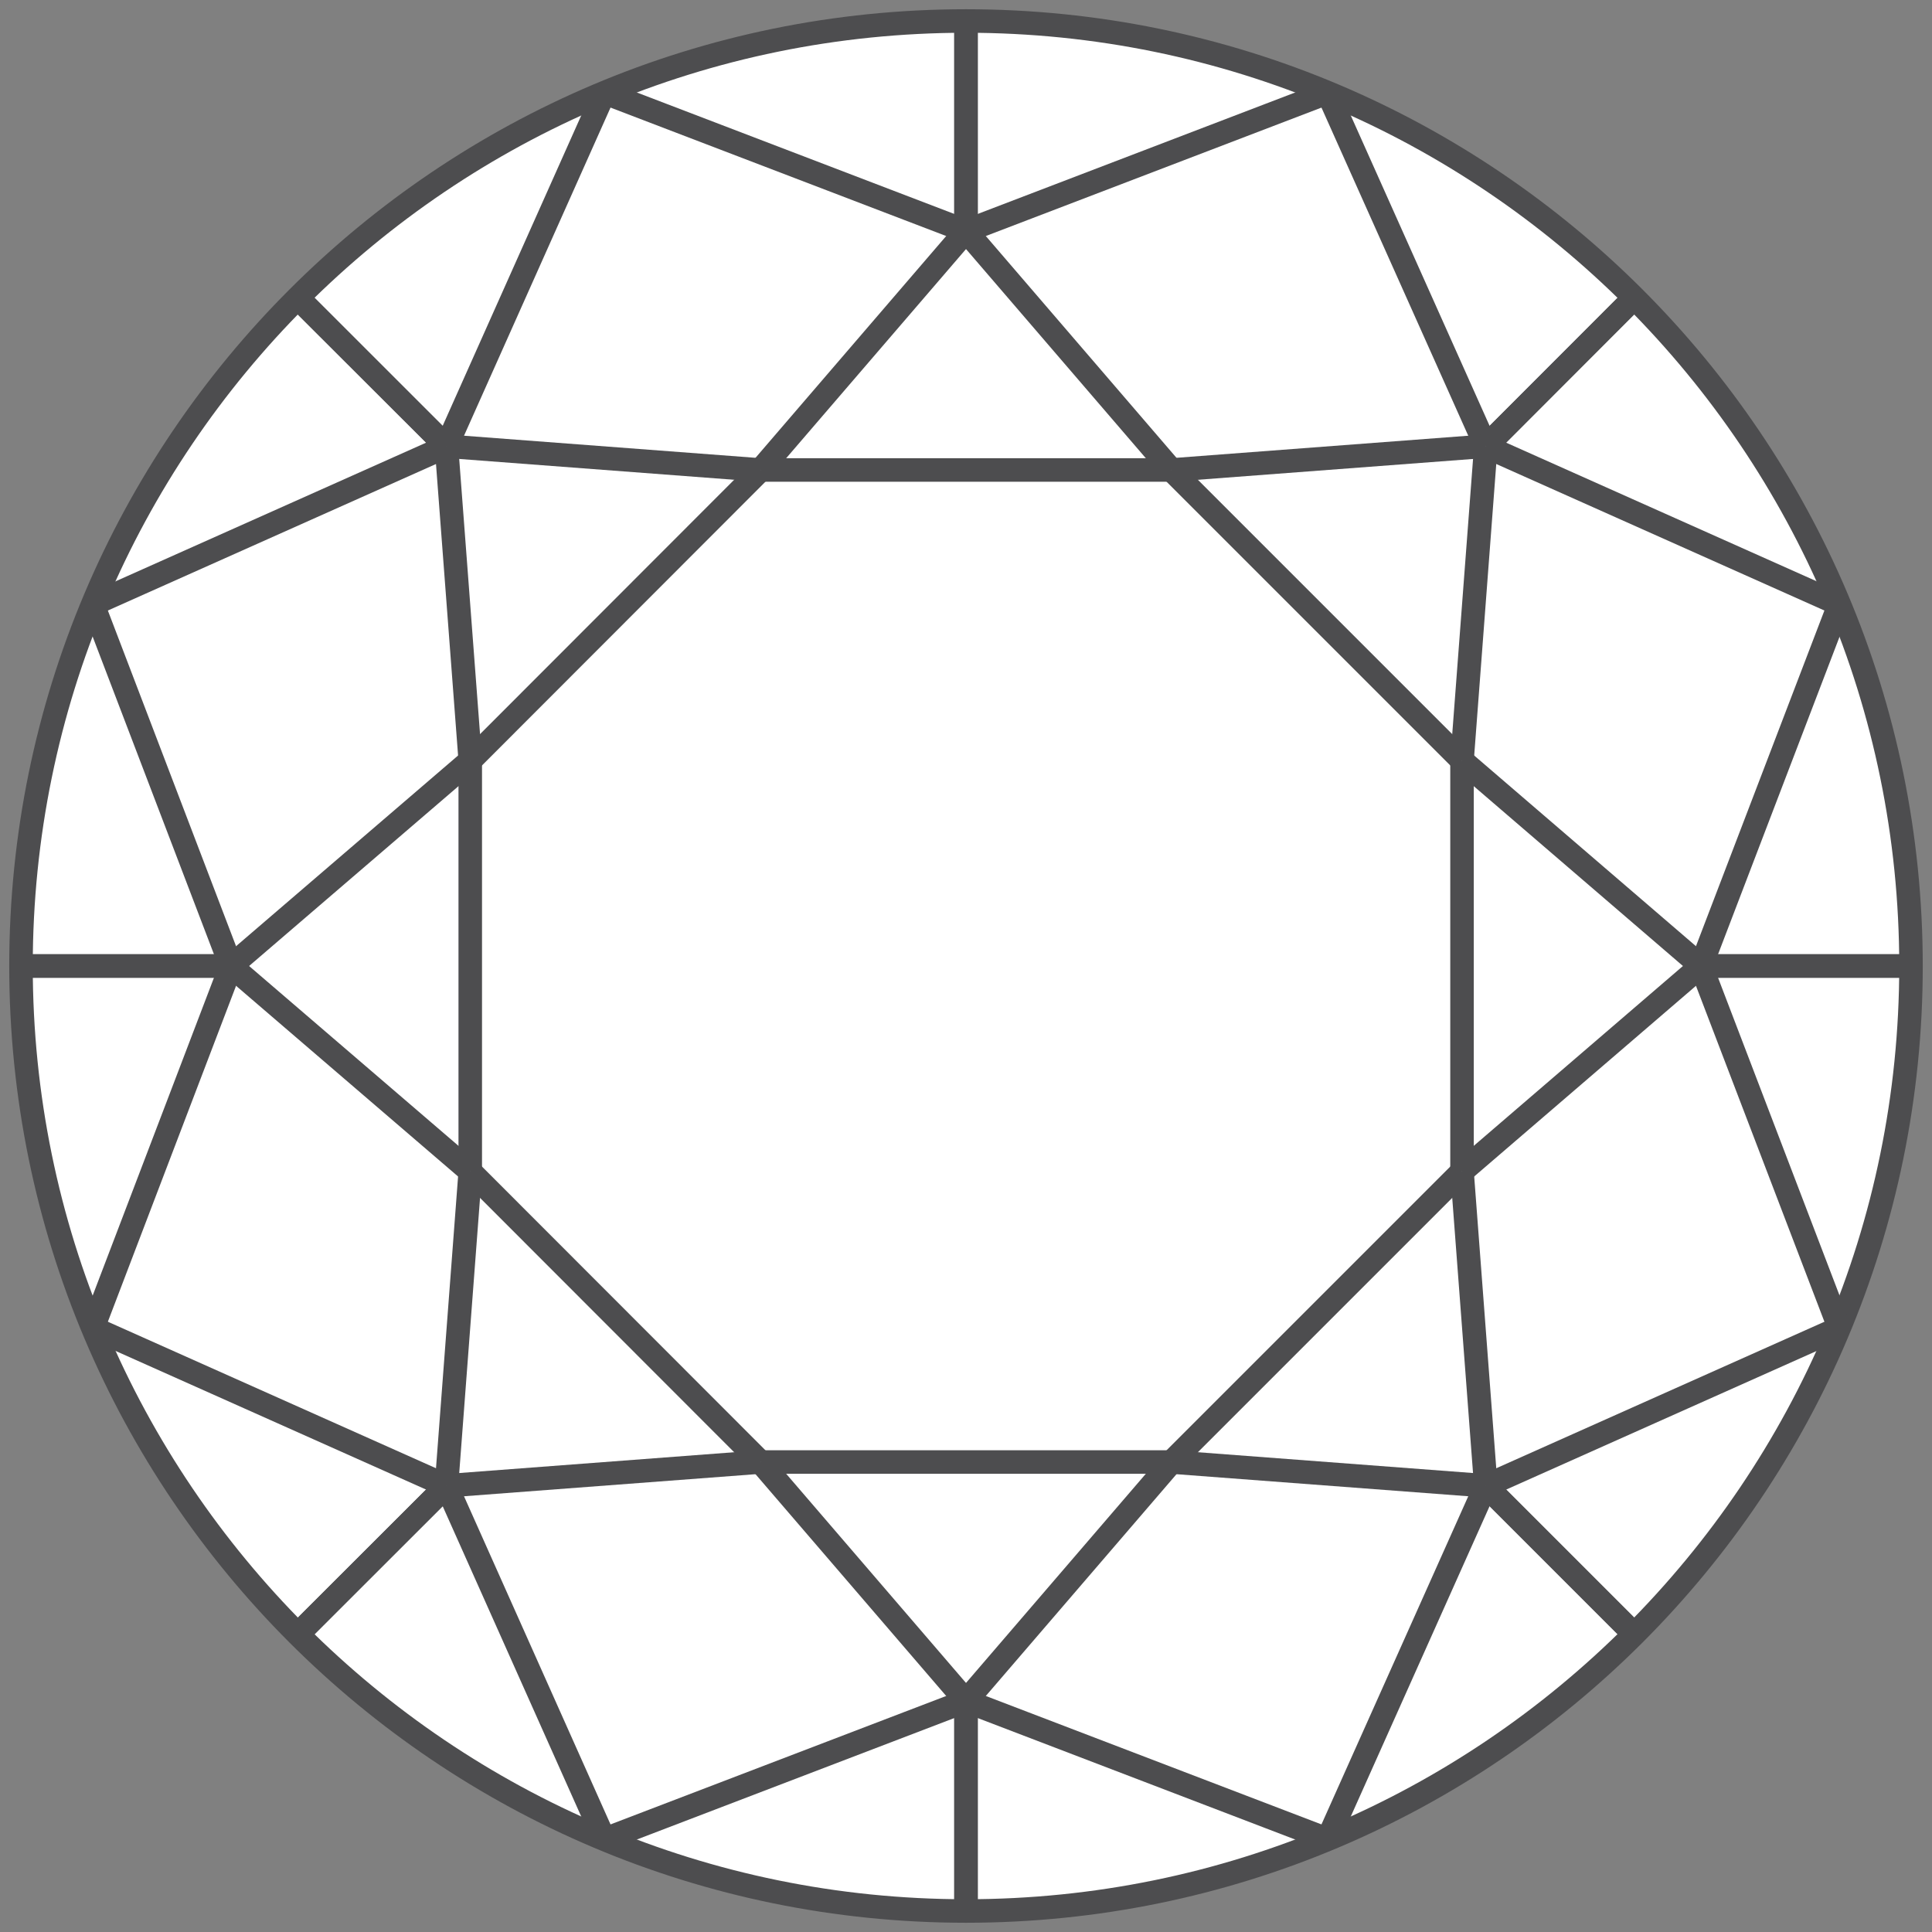
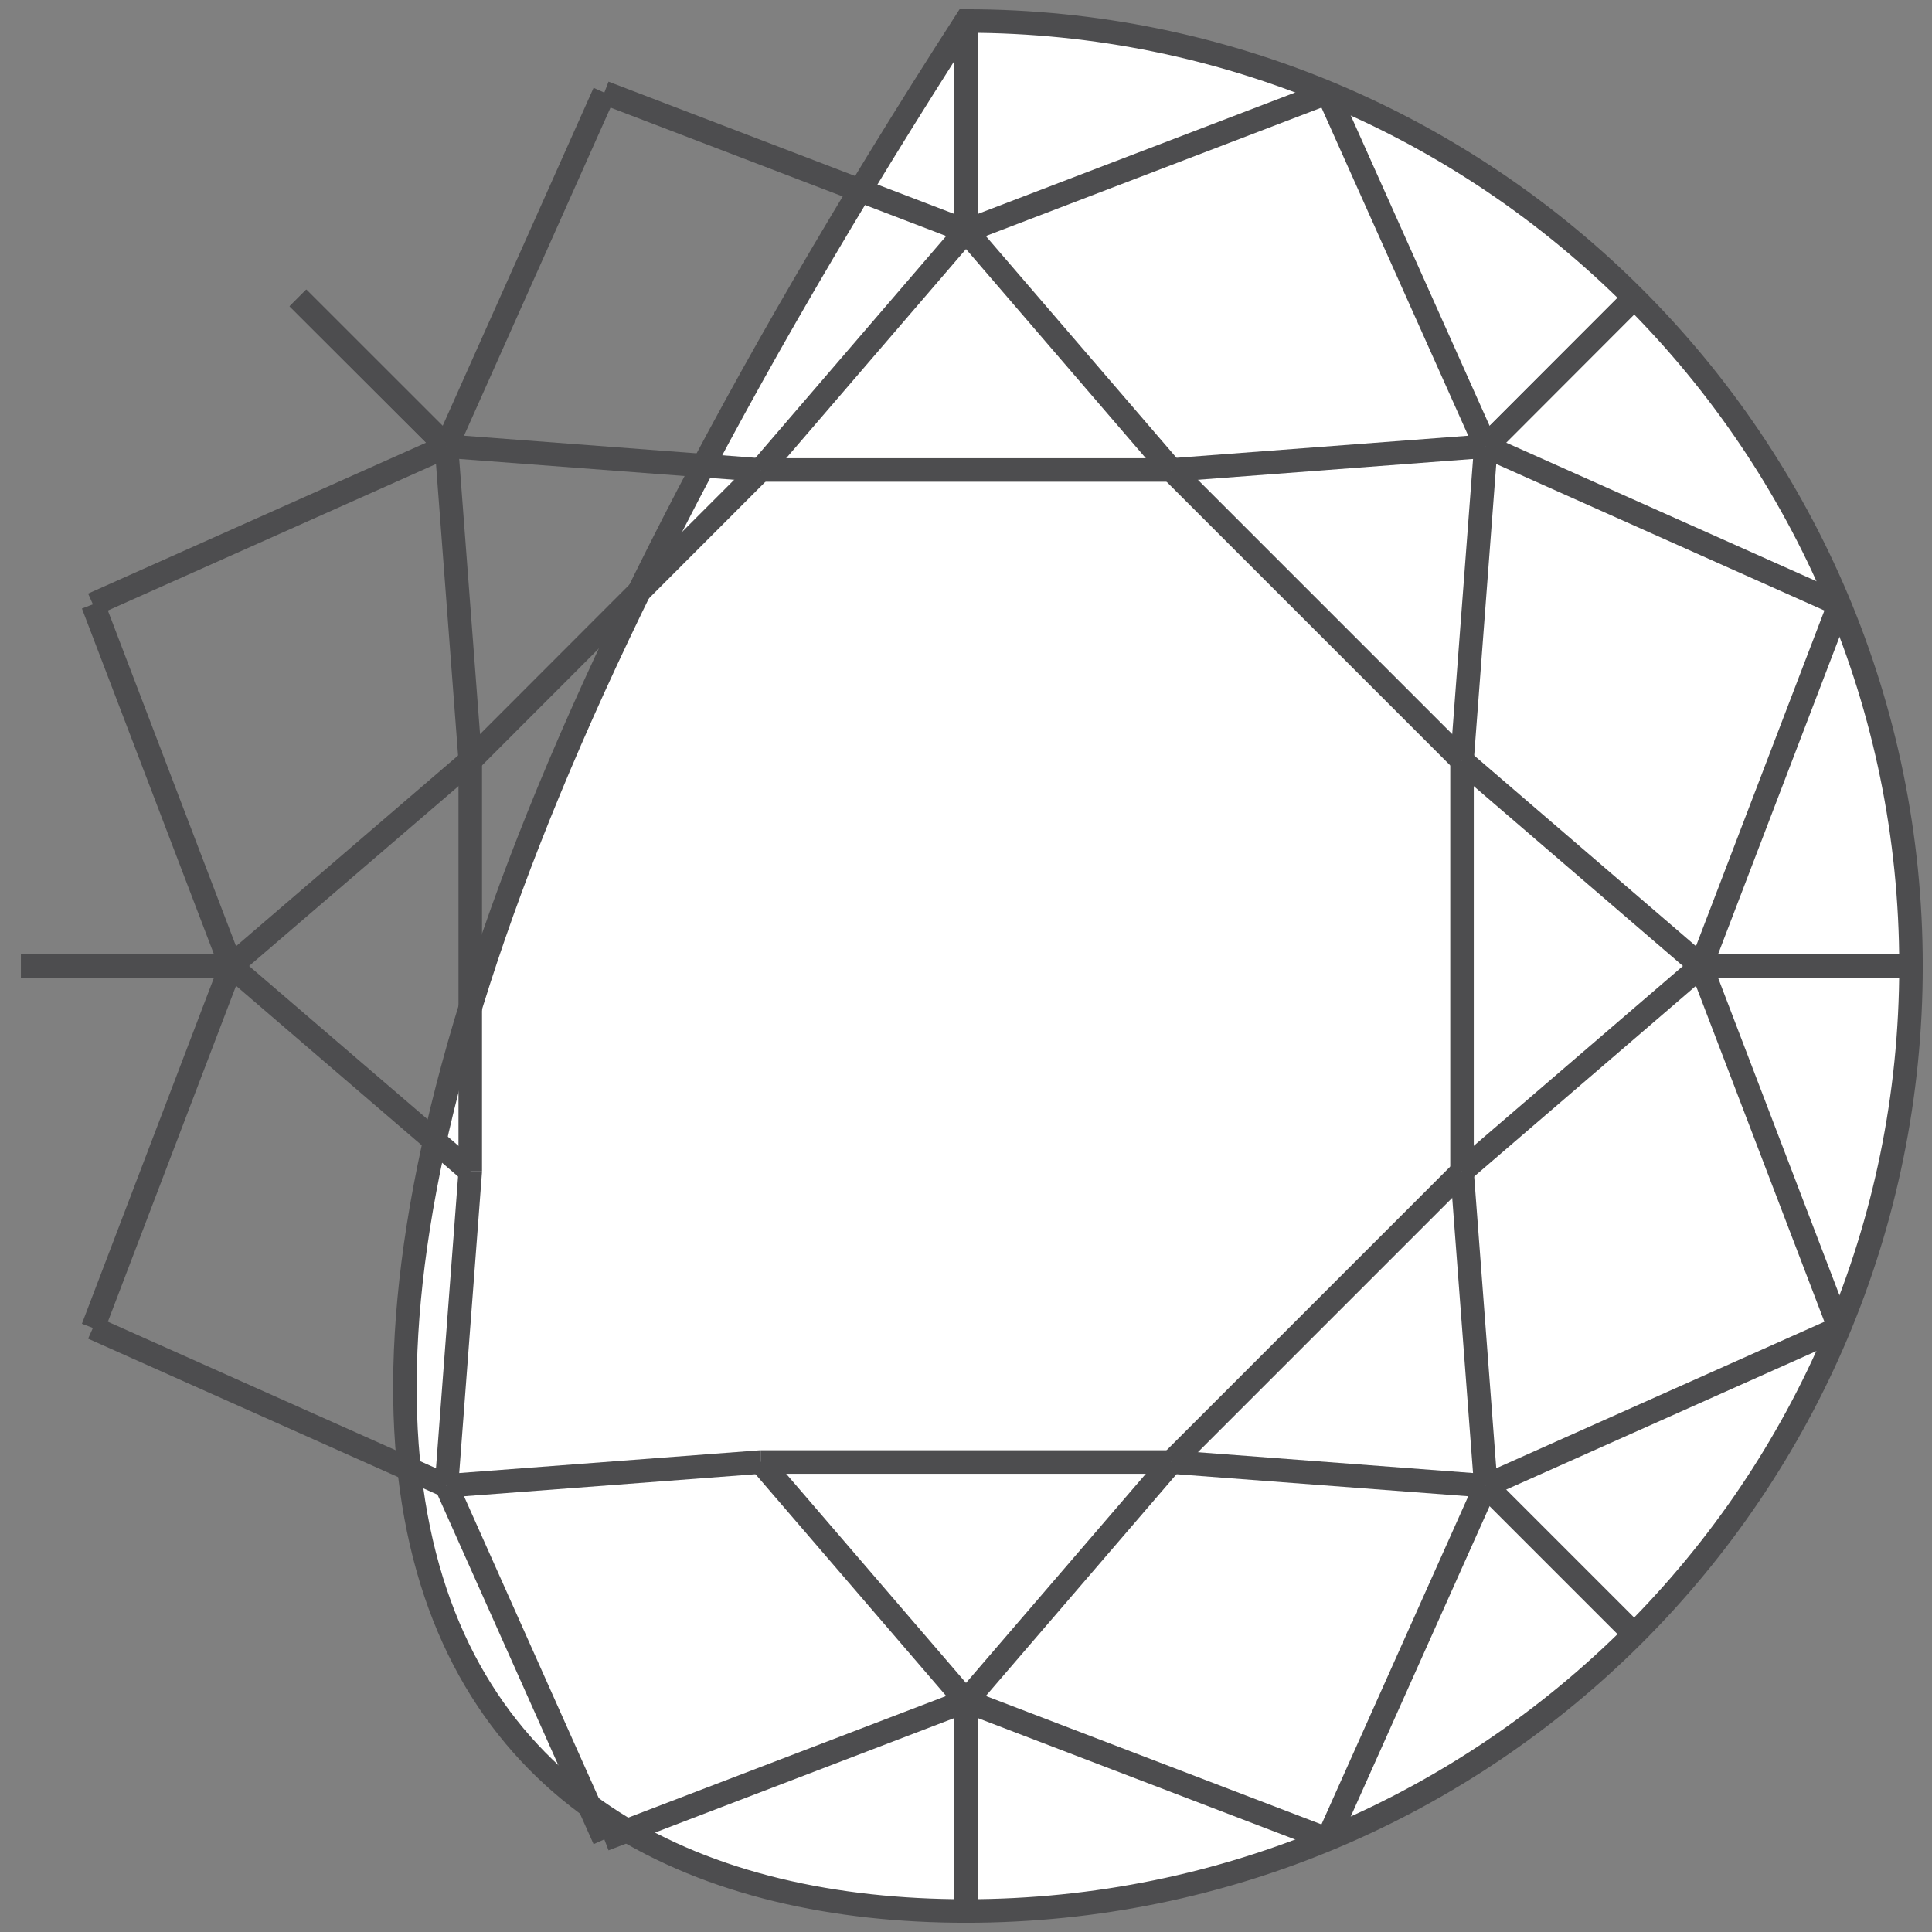
<svg xmlns="http://www.w3.org/2000/svg" width="92" height="92" viewBox="0 0 92 92" fill="none">
  <rect x="0" y="0" width="92" height="92" fill="#808080" stroke="none" />
-   <path d="M46 91C70.853 91 91 70.853 91 46C91 21.147 70.853 1 46 1C21.147 1 1 21.147 1 46C1 70.853 21.147 91 46 91Z" fill="white" stroke="#4D4D4F" stroke-width="1.12" stroke-miterlimit="10" />
+   <path d="M46 91C70.853 91 91 70.853 91 46C91 21.147 70.853 1 46 1C1 70.853 21.147 91 46 91Z" fill="white" stroke="#4D4D4F" stroke-width="1.12" stroke-miterlimit="10" />
  <path d="M46 1V11.001" stroke="#4D4D4F" stroke-width="1.12" stroke-miterlimit="10" />
  <path d="M63.222 4.411L46 11.001" stroke="#4D4D4F" stroke-width="1.12" stroke-miterlimit="10" />
  <path d="M55.783 22.38L46 11.001" stroke="#4D4D4F" stroke-width="1.12" stroke-miterlimit="10" />
  <path d="M77.819 14.181L70.753 21.247" stroke="#4D4D4F" stroke-width="1.12" stroke-miterlimit="10" />
  <path d="M63.222 4.411L70.753 21.247" stroke="#4D4D4F" stroke-width="1.12" stroke-miterlimit="10" />
  <path d="M55.783 22.38L70.753 21.247" stroke="#4D4D4F" stroke-width="1.12" stroke-miterlimit="10" />
  <path d="M77.819 14.181L70.753 21.26" stroke="#4D4D4F" stroke-width="1.12" stroke-miterlimit="10" />
  <path d="M55.783 22.38L69.62 36.217" stroke="#4D4D4F" stroke-width="1.12" stroke-miterlimit="10" />
  <path d="M87.589 28.777L70.753 21.26" stroke="#4D4D4F" stroke-width="1.12" stroke-miterlimit="10" />
  <path d="M69.62 36.217L70.752 21.26" stroke="#4D4D4F" stroke-width="1.12" stroke-miterlimit="10" />
  <path d="M91 46H80.999" stroke="#4D4D4F" stroke-width="1.12" stroke-miterlimit="10" />
  <path d="M87.589 28.777L80.999 46" stroke="#4D4D4F" stroke-width="1.12" stroke-miterlimit="10" />
  <path d="M69.62 36.217L80.999 46" stroke="#4D4D4F" stroke-width="1.12" stroke-miterlimit="10" />
  <path d="M91 46H80.999" stroke="#4D4D4F" stroke-width="1.12" stroke-miterlimit="10" />
  <path d="M69.62 36.217V55.783" stroke="#4D4D4F" stroke-width="1.12" stroke-miterlimit="10" />
  <path d="M87.589 63.235L80.999 46" stroke="#4D4D4F" stroke-width="1.12" stroke-miterlimit="10" />
  <path d="M69.62 55.783L80.999 46" stroke="#4D4D4F" stroke-width="1.12" stroke-miterlimit="10" />
  <path d="M77.819 77.819L70.753 70.753" stroke="#4D4D4F" stroke-width="1.12" stroke-miterlimit="10" />
  <path d="M87.589 63.235L70.753 70.752" stroke="#4D4D4F" stroke-width="1.12" stroke-miterlimit="10" />
  <path d="M69.62 55.783L70.752 70.753" stroke="#4D4D4F" stroke-width="1.12" stroke-miterlimit="10" />
-   <path d="M77.819 77.819L70.753 70.753" stroke="#4D4D4F" stroke-width="1.12" stroke-miterlimit="10" />
  <path d="M69.62 55.783L55.783 69.62" stroke="#4D4D4F" stroke-width="1.12" stroke-miterlimit="10" />
  <path d="M63.222 87.589L70.753 70.753" stroke="#4D4D4F" stroke-width="1.12" stroke-miterlimit="10" />
  <path d="M55.783 69.62L70.753 70.752" stroke="#4D4D4F" stroke-width="1.12" stroke-miterlimit="10" />
-   <path d="M46 91V80.999" stroke="#4D4D4F" stroke-width="1.12" stroke-miterlimit="10" />
  <path d="M63.222 87.589L46 80.999" stroke="#4D4D4F" stroke-width="1.12" stroke-miterlimit="10" />
  <path d="M55.783 69.62L46 80.999" stroke="#4D4D4F" stroke-width="1.12" stroke-miterlimit="10" />
  <path d="M46 91V80.999" stroke="#4D4D4F" stroke-width="1.12" stroke-miterlimit="10" />
  <path d="M55.783 69.62H36.217" stroke="#4D4D4F" stroke-width="1.12" stroke-miterlimit="10" />
  <path d="M28.777 87.589L46 80.999" stroke="#4D4D4F" stroke-width="1.12" stroke-miterlimit="10" />
  <path d="M36.217 69.62L46 80.999" stroke="#4D4D4F" stroke-width="1.12" stroke-miterlimit="10" />
-   <path d="M14.194 77.819L21.26 70.753" stroke="#4D4D4F" stroke-width="1.12" stroke-miterlimit="10" />
  <path d="M28.777 87.589L21.26 70.753" stroke="#4D4D4F" stroke-width="1.12" stroke-miterlimit="10" />
  <path d="M36.217 69.62L21.26 70.752" stroke="#4D4D4F" stroke-width="1.12" stroke-miterlimit="10" />
-   <path d="M14.181 77.819L21.26 70.753" stroke="#4D4D4F" stroke-width="1.12" stroke-miterlimit="10" />
-   <path d="M36.217 69.62L22.393 55.783" stroke="#4D4D4F" stroke-width="1.12" stroke-miterlimit="10" />
  <path d="M4.424 63.235L21.26 70.752" stroke="#4D4D4F" stroke-width="1.12" stroke-miterlimit="10" />
  <path d="M22.393 55.783L21.26 70.753" stroke="#4D4D4F" stroke-width="1.12" stroke-miterlimit="10" />
  <path d="M1 46H11.001" stroke="#4D4D4F" stroke-width="1.12" stroke-miterlimit="10" />
  <path d="M4.424 63.235L11.001 46" stroke="#4D4D4F" stroke-width="1.12" stroke-miterlimit="10" />
  <path d="M22.393 55.783L11.002 46" stroke="#4D4D4F" stroke-width="1.12" stroke-miterlimit="10" />
  <path d="M1 46H11.001" stroke="#4D4D4F" stroke-width="1.12" stroke-miterlimit="10" />
  <path d="M22.393 55.783V36.217" stroke="#4D4D4F" stroke-width="1.12" stroke-miterlimit="10" />
  <path d="M4.424 28.777L11.001 46" stroke="#4D4D4F" stroke-width="1.12" stroke-miterlimit="10" />
  <path d="M22.393 36.217L11.002 46" stroke="#4D4D4F" stroke-width="1.12" stroke-miterlimit="10" />
  <path d="M14.181 14.194L21.26 21.26" stroke="#4D4D4F" stroke-width="1.12" stroke-miterlimit="10" />
  <path d="M4.424 28.777L21.26 21.26" stroke="#4D4D4F" stroke-width="1.12" stroke-miterlimit="10" />
  <path d="M22.393 36.217L21.26 21.26" stroke="#4D4D4F" stroke-width="1.12" stroke-miterlimit="10" />
  <path d="M14.194 14.181L21.26 21.247" stroke="#4D4D4F" stroke-width="1.12" stroke-miterlimit="10" />
  <path d="M22.393 36.217L36.217 22.38" stroke="#4D4D4F" stroke-width="1.12" stroke-miterlimit="10" />
  <path d="M28.777 4.411L21.26 21.247" stroke="#4D4D4F" stroke-width="1.12" stroke-miterlimit="10" />
  <path d="M36.217 22.38L21.26 21.247" stroke="#4D4D4F" stroke-width="1.12" stroke-miterlimit="10" />
  <path d="M46 1V11.001" stroke="#4D4D4F" stroke-width="1.12" stroke-miterlimit="10" />
  <path d="M28.777 4.411L46 11.001" stroke="#4D4D4F" stroke-width="1.12" stroke-miterlimit="10" />
  <path d="M36.217 22.38L46 11.001" stroke="#4D4D4F" stroke-width="1.12" stroke-miterlimit="10" />
  <path d="M55.783 22.38H36.217" stroke="#4D4D4F" stroke-width="1.12" stroke-miterlimit="10" />
</svg>